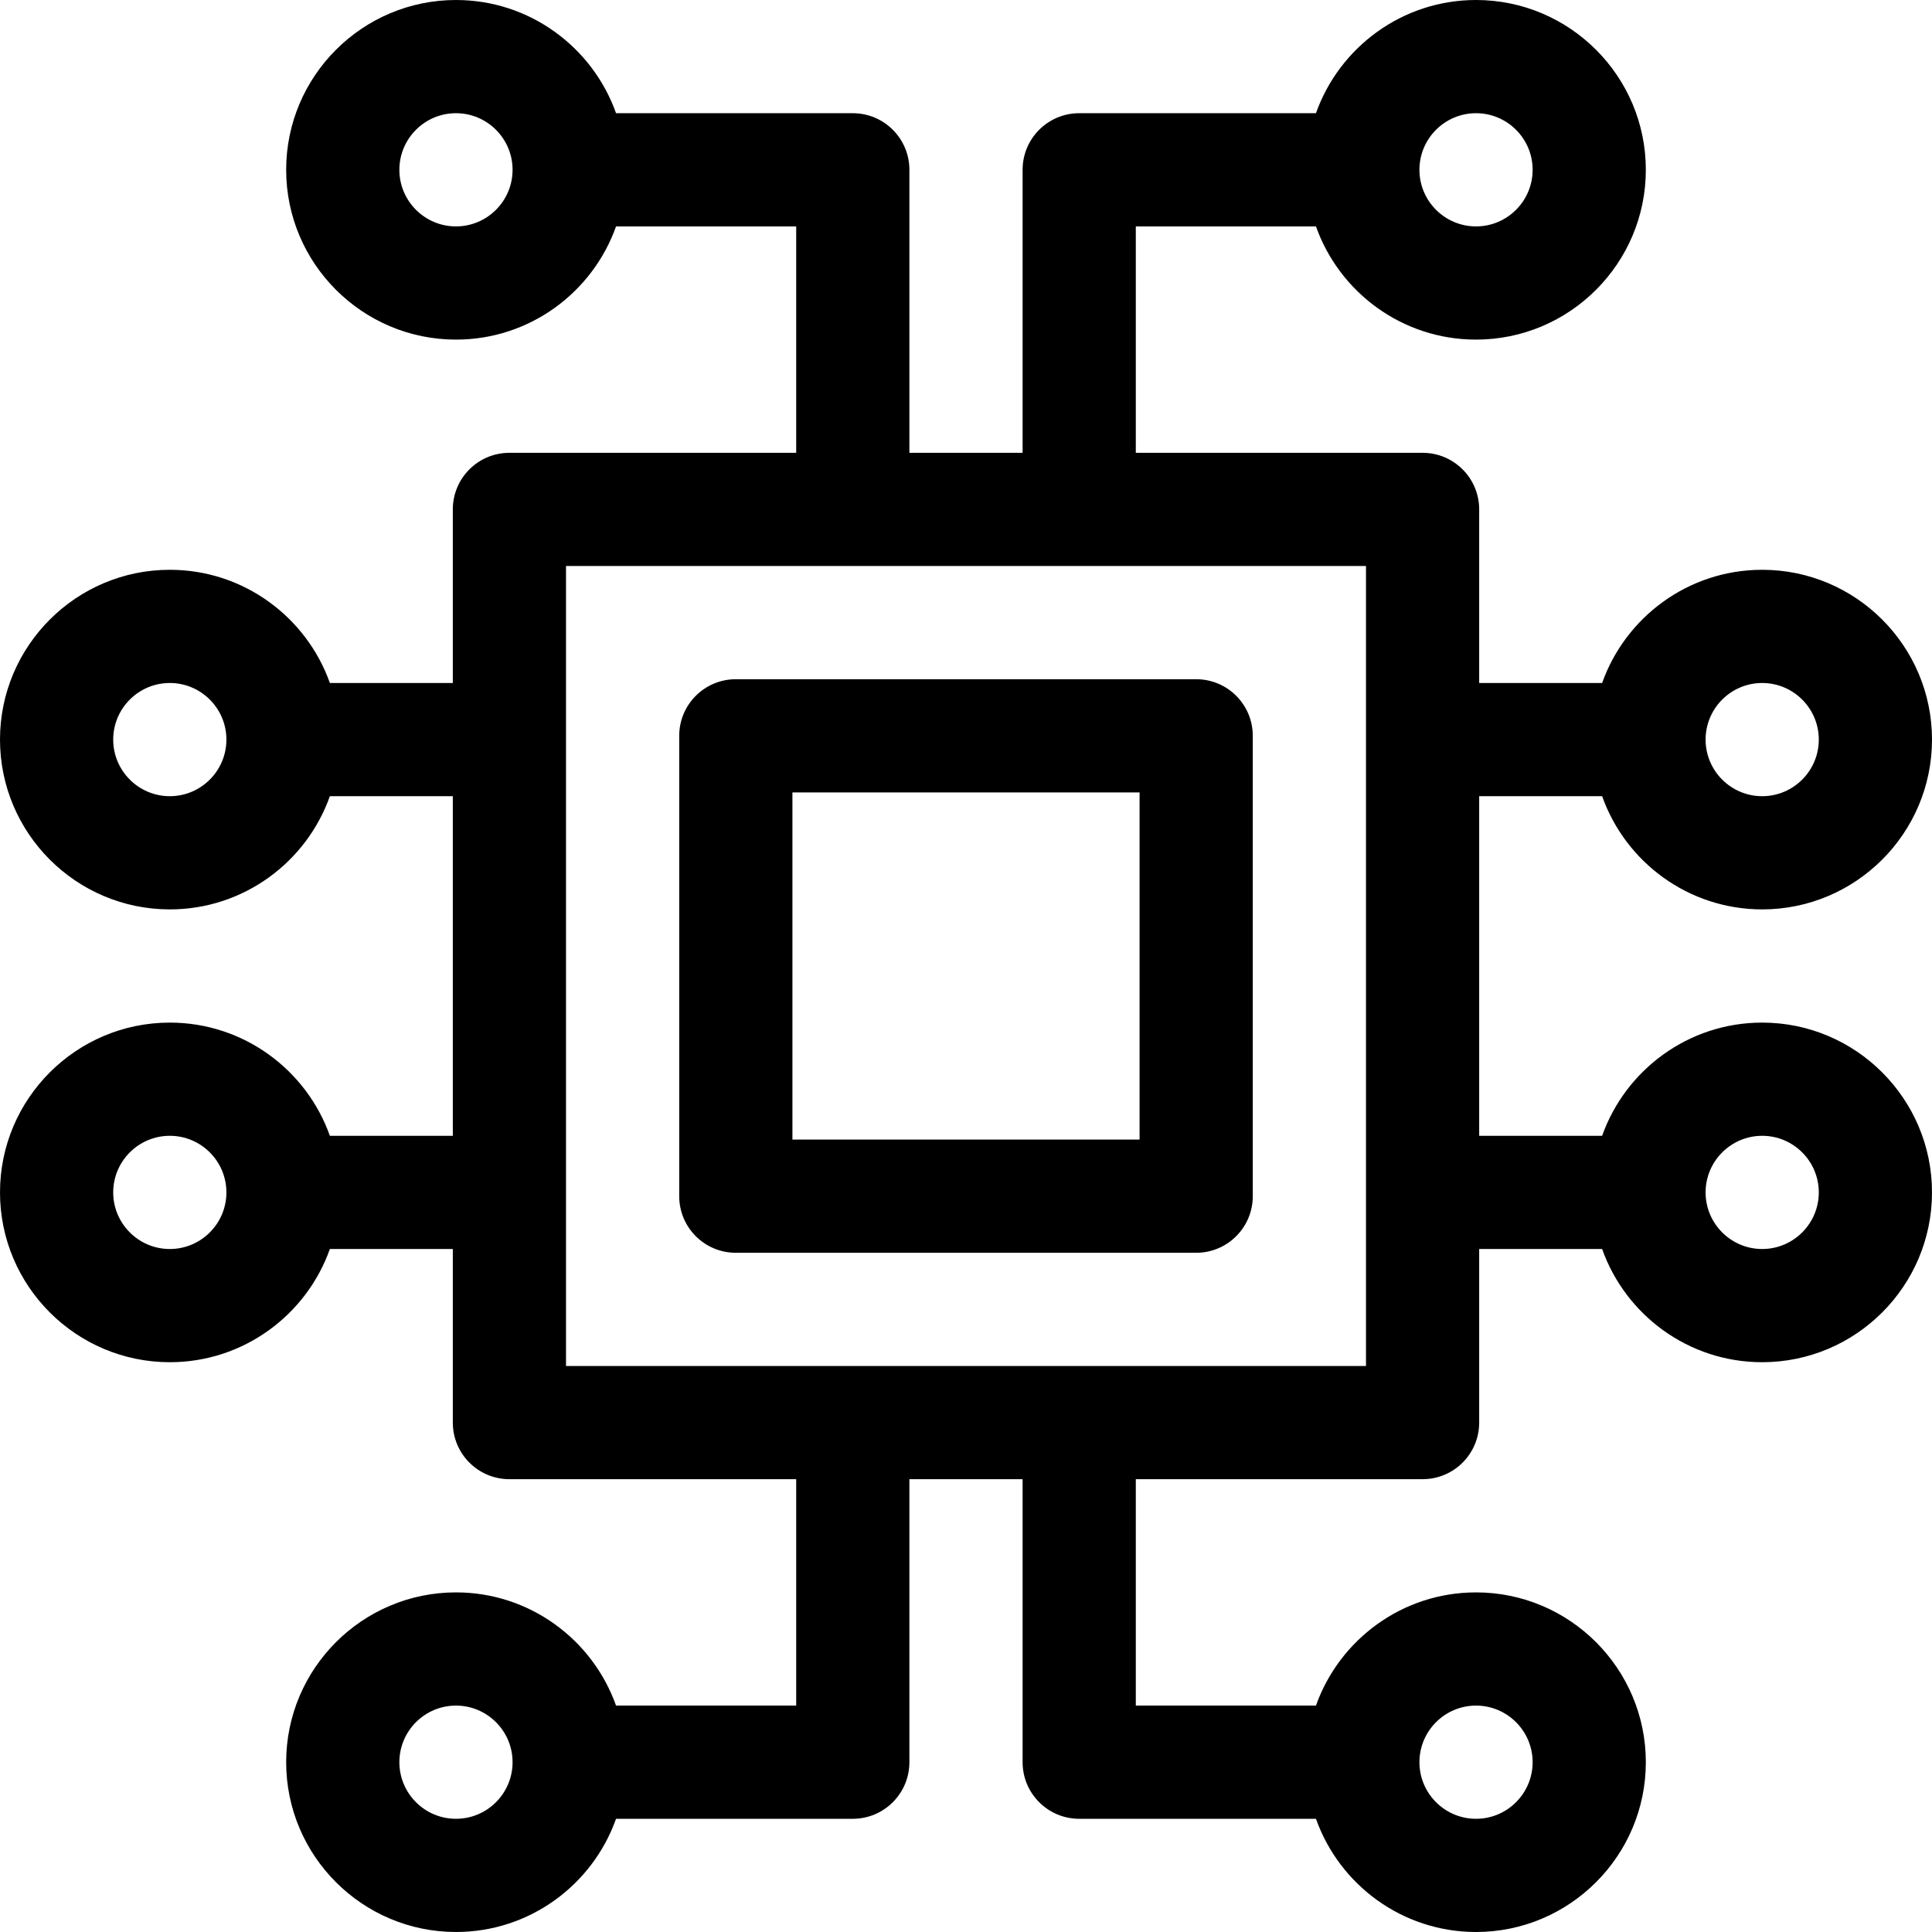
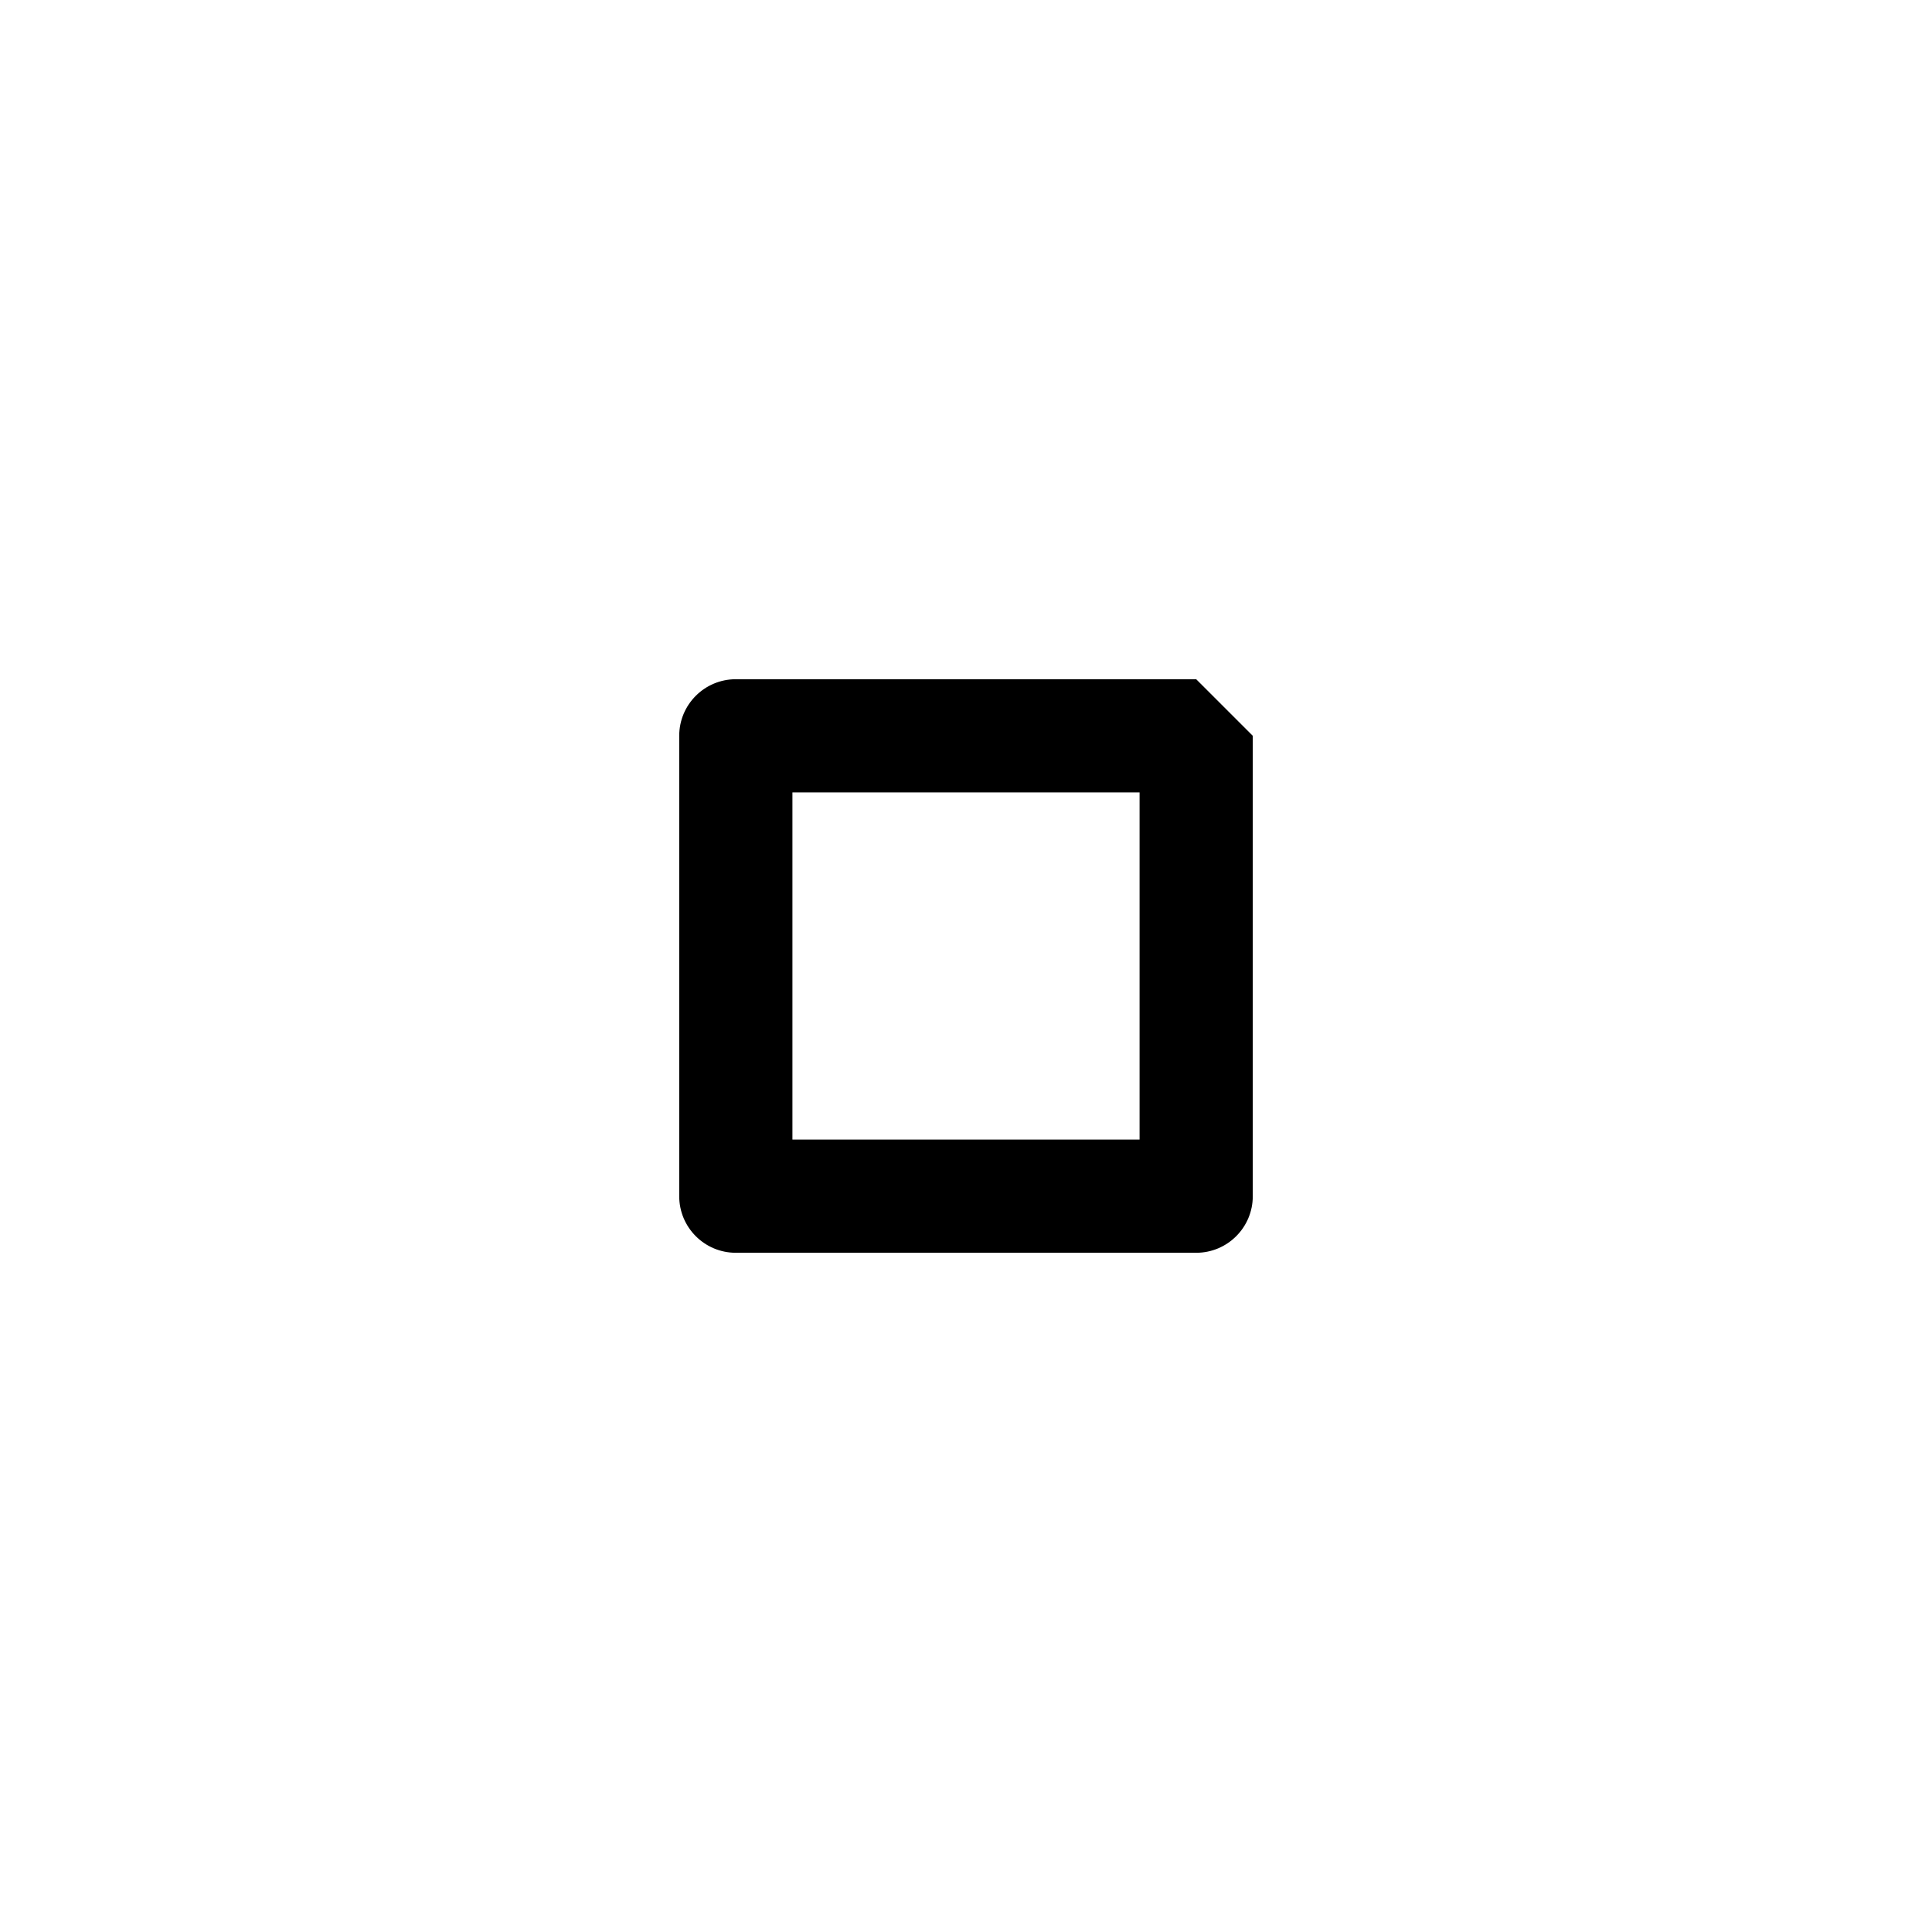
<svg xmlns="http://www.w3.org/2000/svg" id="Capa_1" enable-background="new 0 0 512 512" height="512" viewBox="0 0 512 512" width="512">
  <g>
-     <path d="m317 180h-122c-8.284 0-15 6.716-15 15v122c0 8.284 6.716 15 15 15h122c8.284 0 15-6.716 15-15v-122c0-8.284-6.716-15-15-15zm-15 122h-92v-92h92z" />
-     <path d="m392 211h32.58c6.192 17.459 22.865 30 42.42 30 24.813 0 45-20.187 45-45s-20.187-45-45-45c-19.555 0-36.228 12.541-42.42 30h-32.58v-46c0-8.284-6.716-15-15-15h-76v-60h47.743c6.192 17.459 22.865 30 42.42 30 24.813 0 45-20.187 45-45s-20.187-45-45-45c-19.555 0-36.228 12.541-42.42 30h-62.743c-8.284 0-15 6.716-15 15v75h-30v-75c0-8.284-6.716-15-15-15h-62.743c-6.192-17.459-22.865-30-42.42-30-24.813 0-45 20.187-45 45s20.187 45 45 45c19.555 0 36.228-12.541 42.42-30h47.743v60h-76c-8.284 0-15 6.716-15 15v46h-32.58c-6.192-17.459-22.865-30-42.42-30-24.813 0-45 20.187-45 45s20.187 45 45 45c19.555 0 36.228-12.541 42.42-30h32.58v90h-32.58c-6.192-17.459-22.865-30-42.42-30-24.813 0-45 20.187-45 45s20.187 45 45 45c19.555 0 36.228-12.541 42.42-30h32.58v46c0 8.284 6.716 15 15 15h76v60h-47.743c-6.192-17.459-22.865-30-42.42-30-24.813 0-45 20.187-45 45s20.187 45 45 45c19.555 0 36.228-12.541 42.42-30h62.743c8.284 0 15-6.716 15-15v-75h30v75c0 8.284 6.716 15 15 15h62.743c6.192 17.459 22.865 30 42.42 30 24.813 0 45-20.187 45-45s-20.187-45-45-45c-19.555 0-36.228 12.541-42.42 30h-47.743v-60h76c8.284 0 15-6.716 15-15v-46h32.58c6.192 17.459 22.865 30 42.42 30 24.813 0 45-20.187 45-45s-20.187-45-45-45c-19.555 0-36.228 12.541-42.42 30h-32.58zm75-30c8.271 0 15 6.729 15 15s-6.729 15-15 15-15-6.729-15-15 6.729-15 15-15zm-75.837-151c8.271 0 15 6.729 15 15s-6.729 15-15 15-15-6.729-15-15 6.729-15 15-15zm-270.326 30c-8.271 0-15-6.729-15-15s6.729-15 15-15 15 6.729 15 15-6.729 15-15 15zm-75.837 151c-8.271 0-15-6.729-15-15s6.729-15 15-15 15 6.729 15 15-6.729 15-15 15zm0 120c-8.271 0-15-6.729-15-15s6.729-15 15-15 15 6.729 15 15-6.729 15-15 15zm75.837 151c-8.271 0-15-6.729-15-15s6.729-15 15-15 15 6.729 15 15-6.729 15-15 15zm270.326-30c8.271 0 15 6.729 15 15s-6.729 15-15 15-15-6.729-15-15 6.729-15 15-15zm75.837-151c8.271 0 15 6.729 15 15s-6.729 15-15 15-15-6.729-15-15 6.729-15 15-15zm-105 61h-212v-212h212z" />
+     <path d="m317 180h-122c-8.284 0-15 6.716-15 15v122c0 8.284 6.716 15 15 15h122c8.284 0 15-6.716 15-15v-122zm-15 122h-92v-92h92z" />
  </g>
</svg>